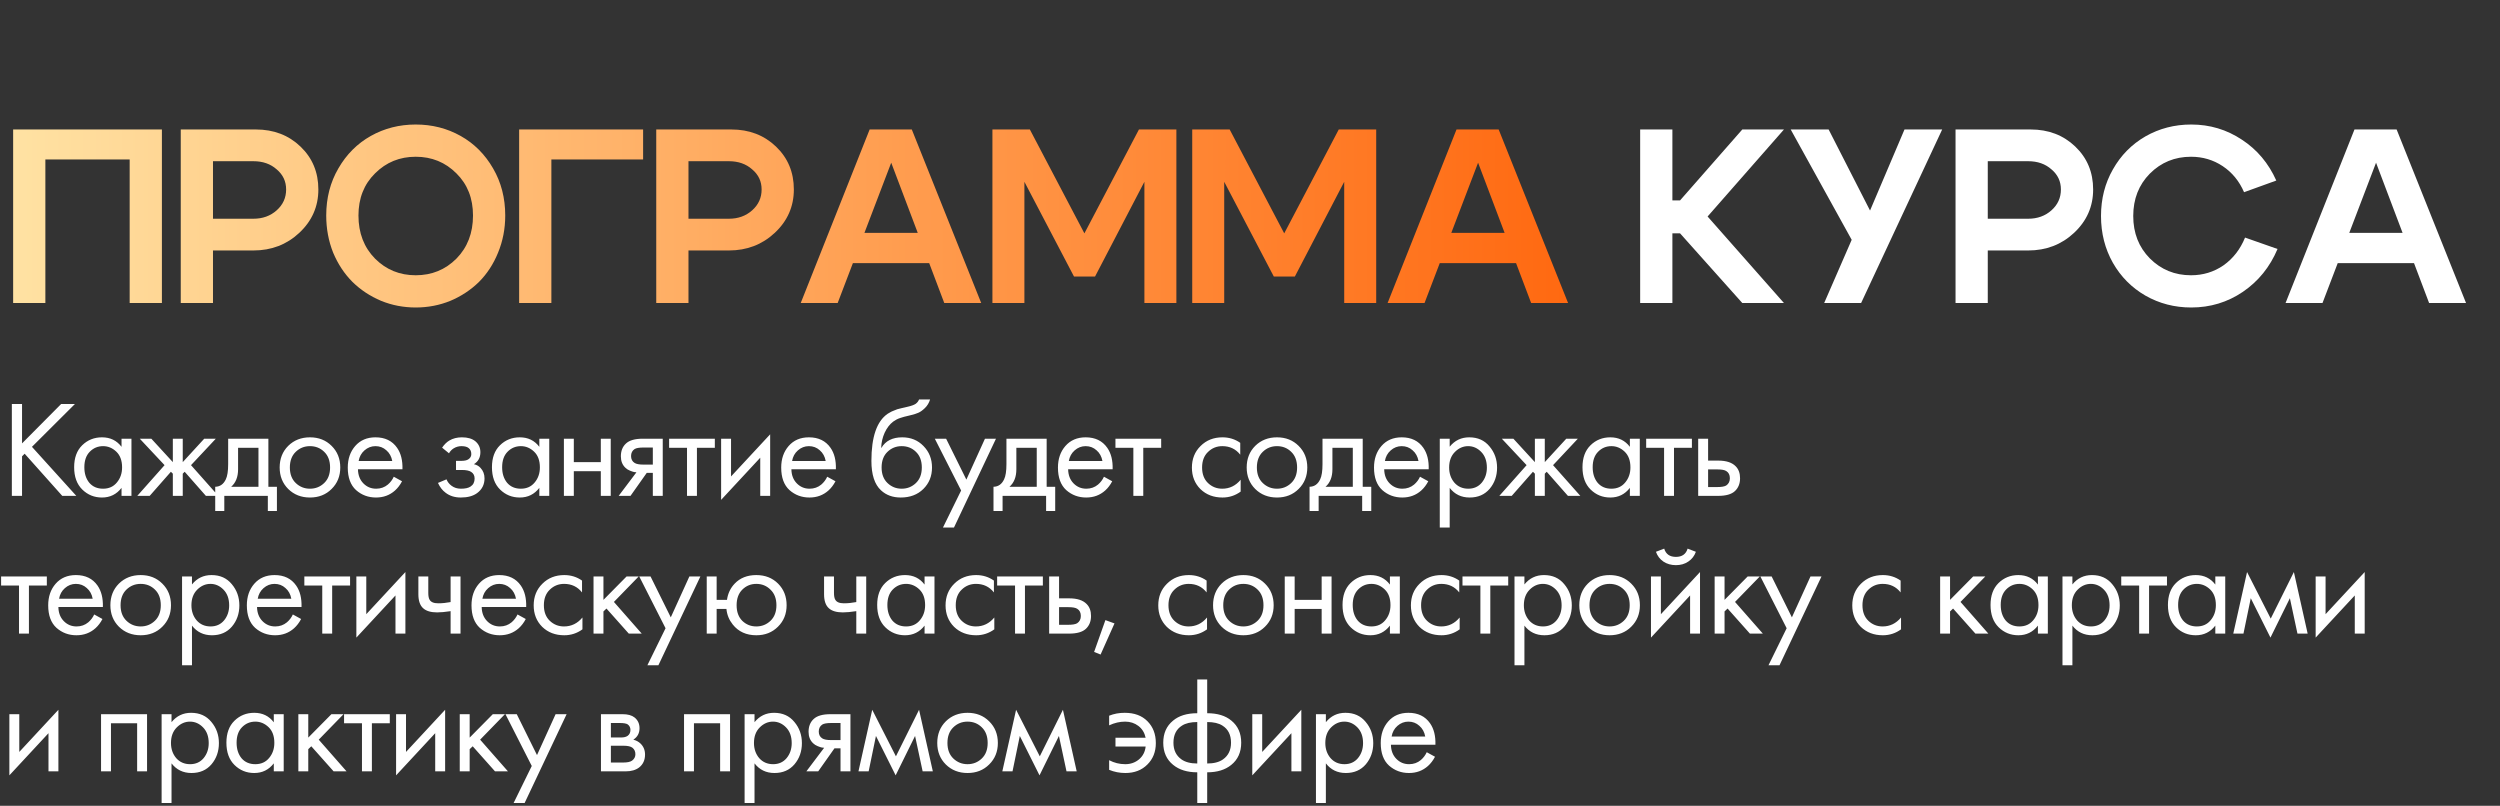
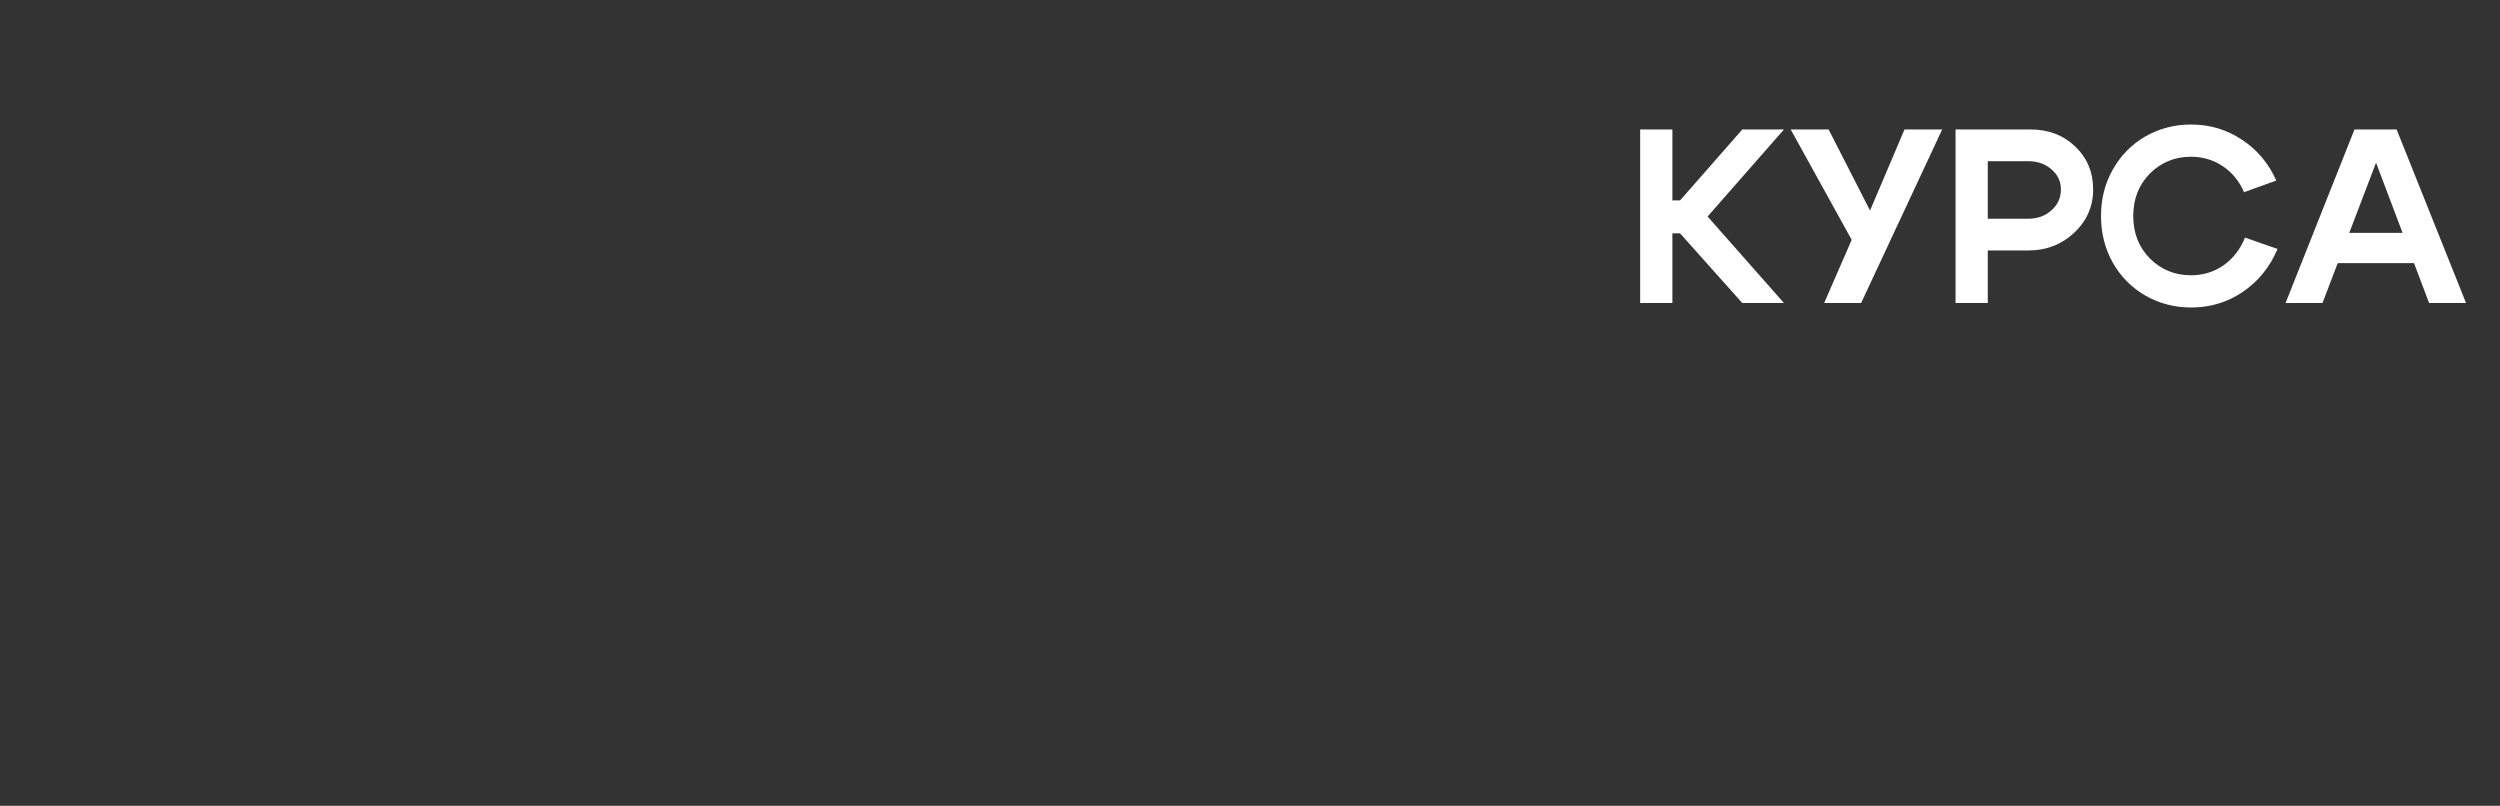
<svg xmlns="http://www.w3.org/2000/svg" width="363" height="117" viewBox="0 0 363 117" fill="none">
  <rect x="0" y="0" width="363" height="117" fill="#333333" stroke="none" />
-   <path d="M1.908 18.8H23.508V44H18.828V23.156H6.588V44H1.908V18.8ZM36.794 23.408H30.926V31.76H36.794C38.138 31.76 39.266 31.352 40.178 30.536C41.09 29.72 41.546 28.712 41.546 27.512C41.546 26.336 41.09 25.364 40.178 24.596C39.29 23.804 38.162 23.408 36.794 23.408ZM36.794 36.368H30.926V44H26.246V18.8H37.154C39.746 18.8 41.906 19.628 43.634 21.284C45.362 22.94 46.226 25.016 46.226 27.512C46.226 29.984 45.302 32.084 43.454 33.812C41.63 35.516 39.41 36.368 36.794 36.368ZM52.048 31.292C52.048 33.836 52.852 35.924 54.46 37.556C56.068 39.164 58.036 39.968 60.364 39.968C62.692 39.968 64.66 39.164 66.268 37.556C67.876 35.924 68.68 33.836 68.68 31.292C68.68 28.796 67.876 26.756 66.268 25.172C64.66 23.564 62.692 22.76 60.364 22.76C58.036 22.76 56.068 23.564 54.46 25.172C52.852 26.756 52.048 28.796 52.048 31.292ZM47.368 31.292C47.368 28.748 47.956 26.468 49.132 24.452C50.308 22.412 51.88 20.84 53.848 19.736C55.816 18.632 57.988 18.08 60.364 18.08C62.74 18.08 64.912 18.632 66.88 19.736C68.848 20.84 70.42 22.412 71.596 24.452C72.772 26.468 73.36 28.748 73.36 31.292C73.36 33.212 73.012 35.012 72.316 36.692C71.644 38.348 70.72 39.764 69.544 40.94C68.368 42.092 66.988 43.004 65.404 43.676C63.82 44.324 62.14 44.648 60.364 44.648C58.588 44.648 56.908 44.324 55.324 43.676C53.74 43.004 52.36 42.092 51.184 40.94C50.008 39.764 49.072 38.348 48.376 36.692C47.704 35.012 47.368 33.212 47.368 31.292ZM75.379 44V18.8H93.379V23.156H80.059V44H75.379ZM105.835 23.408H99.967V31.76H105.835C107.179 31.76 108.307 31.352 109.219 30.536C110.131 29.72 110.587 28.712 110.587 27.512C110.587 26.336 110.131 25.364 109.219 24.596C108.331 23.804 107.203 23.408 105.835 23.408ZM105.835 36.368H99.967V44H95.287V18.8H106.195C108.787 18.8 110.947 19.628 112.675 21.284C114.403 22.94 115.267 25.016 115.267 27.512C115.267 29.984 114.343 32.084 112.495 33.812C110.671 35.516 108.451 36.368 105.835 36.368ZM122.349 33.812H136.461V38.204H122.349V33.812ZM121.629 44H116.265L126.273 18.8H132.393L142.473 44H137.109L129.405 23.624L121.629 44ZM144.099 44V18.8H149.535L157.455 33.884L165.375 18.8H170.811V44H166.167V26.396L159.003 40.148H155.943L148.743 26.396V44H144.099ZM173.112 44V18.8H178.548L186.468 33.884L194.388 18.8H199.824V44H195.18V26.396L188.016 40.148H184.956L177.756 26.396V44H173.112ZM207.562 33.812H221.674V38.204H207.562V33.812ZM206.842 44H201.478L211.486 18.8H217.606L227.686 44H222.322L214.618 23.624L206.842 44Z" fill="url(#paint0_linear_10808_625)" />
  <path d="M238.151 44V18.8H242.831V29.096H243.947L252.983 18.8H259.031L247.943 31.436L259.031 44H252.983L243.947 33.884H242.831V44H238.151ZM264.869 44L268.865 34.82L260.009 18.8H265.517L271.529 30.572L276.533 18.8H282.005L270.233 44H264.869ZM294.492 23.408H288.624V31.76H294.492C295.836 31.76 296.964 31.352 297.876 30.536C298.788 29.72 299.244 28.712 299.244 27.512C299.244 26.336 298.788 25.364 297.876 24.596C296.988 23.804 295.86 23.408 294.492 23.408ZM294.492 36.368H288.624V44H283.944V18.8H294.852C297.444 18.8 299.604 19.628 301.332 21.284C303.06 22.94 303.924 25.016 303.924 27.512C303.924 29.984 303 32.084 301.152 33.812C299.328 35.516 297.108 36.368 294.492 36.368ZM306.794 38.168C305.642 36.128 305.066 33.86 305.066 31.364C305.066 28.868 305.642 26.612 306.794 24.596C307.946 22.556 309.518 20.96 311.51 19.808C313.526 18.656 315.746 18.08 318.17 18.08C320.858 18.08 323.306 18.812 325.514 20.276C327.722 21.716 329.39 23.696 330.518 26.216L325.838 27.908C325.142 26.3 324.11 25.04 322.742 24.128C321.374 23.216 319.838 22.76 318.134 22.76C315.782 22.76 313.79 23.576 312.158 25.208C310.55 26.84 309.746 28.892 309.746 31.364C309.746 33.836 310.55 35.888 312.158 37.52C313.79 39.152 315.782 39.968 318.134 39.968C319.886 39.968 321.458 39.488 322.85 38.528C324.242 37.544 325.286 36.2 325.982 34.496L330.698 36.152C329.594 38.768 327.914 40.844 325.658 42.38C323.426 43.892 320.93 44.648 318.17 44.648C315.746 44.648 313.526 44.072 311.51 42.92C309.518 41.768 307.946 40.184 306.794 38.168ZM337.946 33.812H352.058V38.204H337.946V33.812ZM337.226 44H331.862L341.87 18.8H347.99L358.07 44H352.706L345.002 23.624L337.226 44Z" fill="white" />
-   <path d="M3.2 58.66V64.38L8.88 58.66H10.88L4.64 64.88L11.08 72H9.04L3.58 65.88L3.2 66.26V72H1.72V58.66H3.2ZM17.647 64.88V63.7H19.087V72H17.647V70.84C16.927 71.773 15.981 72.24 14.807 72.24C13.687 72.24 12.734 71.853 11.947 71.08C11.161 70.307 10.767 69.227 10.767 67.84C10.767 66.48 11.154 65.42 11.927 64.66C12.714 63.887 13.674 63.5 14.807 63.5C16.007 63.5 16.954 63.96 17.647 64.88ZM14.967 64.78C14.207 64.78 13.561 65.053 13.027 65.6C12.507 66.133 12.247 66.88 12.247 67.84C12.247 68.76 12.487 69.513 12.967 70.1C13.461 70.673 14.127 70.96 14.967 70.96C15.807 70.96 16.474 70.66 16.967 70.06C17.474 69.46 17.727 68.727 17.727 67.86C17.727 66.873 17.447 66.113 16.887 65.58C16.327 65.047 15.687 64.78 14.967 64.78ZM25.095 63.7H26.535V67.1L29.655 63.7H31.335L27.735 67.54L31.695 72H29.895L26.815 68.5L26.535 68.78V72H25.095V68.78L24.815 68.5L21.735 72H19.935L23.895 67.54L20.295 63.7H21.975L25.095 67.1V63.7ZM33.129 63.7H38.969V70.68H40.209V74.2H38.889V72H32.569V74.2H31.249V70.68C31.942 70.667 32.455 70.307 32.789 69.6C33.015 69.133 33.129 68.4 33.129 67.4V63.7ZM37.529 70.68V65.02H34.569V68.14C34.569 69.247 34.235 70.093 33.569 70.68H37.529ZM48.148 71C47.321 71.827 46.275 72.24 45.008 72.24C43.741 72.24 42.688 71.827 41.848 71C41.021 70.173 40.608 69.133 40.608 67.88C40.608 66.613 41.021 65.567 41.848 64.74C42.688 63.913 43.741 63.5 45.008 63.5C46.275 63.5 47.321 63.913 48.148 64.74C48.988 65.567 49.408 66.613 49.408 67.88C49.408 69.133 48.988 70.173 48.148 71ZM47.068 65.6C46.508 65.053 45.821 64.78 45.008 64.78C44.195 64.78 43.501 65.06 42.928 65.62C42.368 66.167 42.088 66.92 42.088 67.88C42.088 68.84 42.375 69.593 42.948 70.14C43.521 70.687 44.208 70.96 45.008 70.96C45.808 70.96 46.495 70.687 47.068 70.14C47.641 69.593 47.928 68.84 47.928 67.88C47.928 66.907 47.641 66.147 47.068 65.6ZM57.176 69.22L58.376 69.88C58.096 70.413 57.756 70.86 57.356 71.22C56.596 71.9 55.676 72.24 54.596 72.24C53.476 72.24 52.51 71.88 51.696 71.16C50.896 70.427 50.496 69.34 50.496 67.9C50.496 66.633 50.856 65.587 51.576 64.76C52.31 63.92 53.29 63.5 54.516 63.5C55.903 63.5 56.95 64.007 57.656 65.02C58.216 65.82 58.476 66.86 58.436 68.14H51.976C51.99 68.98 52.25 69.66 52.756 70.18C53.263 70.7 53.883 70.96 54.616 70.96C55.27 70.96 55.836 70.76 56.316 70.36C56.69 70.04 56.976 69.66 57.176 69.22ZM52.076 66.94H56.956C56.836 66.287 56.55 65.767 56.096 65.38C55.656 64.98 55.13 64.78 54.516 64.78C53.916 64.78 53.383 64.987 52.916 65.4C52.463 65.8 52.183 66.313 52.076 66.94ZM65.193 65.82L64.193 65C64.513 64.533 64.867 64.187 65.253 63.96C65.773 63.653 66.38 63.5 67.073 63.5C67.913 63.5 68.567 63.693 69.033 64.08C69.513 64.493 69.753 65.02 69.753 65.66C69.753 66.433 69.44 67.013 68.813 67.4C69.213 67.493 69.533 67.673 69.773 67.94C70.16 68.353 70.353 68.86 70.353 69.46C70.353 70.353 69.993 71.067 69.273 71.6C68.686 72.027 67.9 72.24 66.913 72.24C66.033 72.24 65.293 72.007 64.693 71.54C64.24 71.207 63.873 70.733 63.593 70.12L64.833 69.6C64.98 69.973 65.227 70.287 65.573 70.54C65.947 70.82 66.4 70.96 66.933 70.96C67.56 70.96 68.026 70.853 68.333 70.64C68.72 70.387 68.913 70 68.913 69.48C68.913 69.053 68.746 68.733 68.413 68.52C68.133 68.333 67.68 68.24 67.053 68.24H66.213V66.92H66.913C67.42 66.92 67.78 66.847 67.993 66.7C68.287 66.513 68.433 66.26 68.433 65.94C68.433 65.567 68.313 65.28 68.073 65.08C67.847 64.88 67.493 64.78 67.013 64.78C66.6 64.78 66.22 64.887 65.873 65.1C65.58 65.287 65.353 65.527 65.193 65.82ZM78.311 64.88V63.7H79.751V72H78.311V70.84C77.591 71.773 76.644 72.24 75.471 72.24C74.351 72.24 73.397 71.853 72.611 71.08C71.824 70.307 71.431 69.227 71.431 67.84C71.431 66.48 71.817 65.42 72.591 64.66C73.377 63.887 74.337 63.5 75.471 63.5C76.671 63.5 77.617 63.96 78.311 64.88ZM75.631 64.78C74.871 64.78 74.224 65.053 73.691 65.6C73.171 66.133 72.911 66.88 72.911 67.84C72.911 68.76 73.151 69.513 73.631 70.1C74.124 70.673 74.791 70.96 75.631 70.96C76.471 70.96 77.137 70.66 77.631 70.06C78.137 69.46 78.391 68.727 78.391 67.86C78.391 66.873 78.111 66.113 77.551 65.58C76.991 65.047 76.351 64.78 75.631 64.78ZM81.878 72V63.7H83.318V67.1H87.238V63.7H88.678V72H87.238V68.42H83.318V72H81.878ZM89.83 72L92.41 68.58C92.33 68.58 92.216 68.567 92.07 68.54C91.936 68.513 91.736 68.447 91.47 68.34C91.203 68.233 90.983 68.093 90.81 67.92C90.37 67.507 90.15 66.953 90.15 66.26C90.15 65.473 90.396 64.853 90.89 64.4C91.383 63.933 92.196 63.7 93.33 63.7H96.23V72H94.79V68.66H93.91L91.55 72H89.83ZM94.79 67.46V64.98H93.45C92.823 64.98 92.39 65.053 92.15 65.2C91.803 65.427 91.63 65.767 91.63 66.22C91.63 66.673 91.803 67.007 92.15 67.22C92.403 67.38 92.83 67.46 93.43 67.46H94.79ZM103.794 65.02H101.194V72H99.754V65.02H97.154V63.7H103.794V65.02ZM104.707 63.7H106.147V69.18L111.827 63.06V72H110.387V66.46L104.707 72.58V63.7ZM120.111 69.22L121.311 69.88C121.031 70.413 120.691 70.86 120.291 71.22C119.531 71.9 118.611 72.24 117.531 72.24C116.411 72.24 115.444 71.88 114.631 71.16C113.831 70.427 113.431 69.34 113.431 67.9C113.431 66.633 113.791 65.587 114.511 64.76C115.244 63.92 116.224 63.5 117.451 63.5C118.837 63.5 119.884 64.007 120.591 65.02C121.151 65.82 121.411 66.86 121.371 68.14H114.911C114.924 68.98 115.184 69.66 115.691 70.18C116.197 70.7 116.817 70.96 117.551 70.96C118.204 70.96 118.771 70.76 119.251 70.36C119.624 70.04 119.911 69.66 120.111 69.22ZM115.011 66.94H119.891C119.771 66.287 119.484 65.767 119.031 65.38C118.591 64.98 118.064 64.78 117.451 64.78C116.851 64.78 116.317 64.987 115.851 65.4C115.397 65.8 115.117 66.313 115.011 66.94ZM133.448 58H135.048C134.901 58.493 134.648 58.913 134.288 59.26C133.941 59.593 133.621 59.82 133.328 59.94C133.048 60.06 132.714 60.167 132.328 60.26C132.261 60.273 132.101 60.313 131.848 60.38C131.594 60.433 131.401 60.48 131.268 60.52C131.134 60.56 130.961 60.613 130.748 60.68C130.534 60.747 130.341 60.827 130.168 60.92C129.994 61.013 129.834 61.113 129.688 61.22C129.181 61.607 128.768 62.147 128.448 62.84C128.141 63.52 127.974 64.247 127.948 65.02H127.988C128.588 64.007 129.594 63.5 131.008 63.5C132.248 63.5 133.274 63.92 134.088 64.76C134.914 65.6 135.328 66.64 135.328 67.88C135.328 69.133 134.908 70.173 134.068 71C133.228 71.827 132.134 72.24 130.788 72.24C129.628 72.24 128.674 71.893 127.928 71.2C126.994 70.347 126.528 68.92 126.528 66.92C126.528 63.44 127.314 61.16 128.888 60.08C129.008 60 129.134 59.927 129.268 59.86C129.401 59.78 129.541 59.713 129.688 59.66C129.848 59.593 129.981 59.54 130.088 59.5C130.194 59.447 130.341 59.4 130.528 59.36C130.728 59.307 130.861 59.273 130.928 59.26C131.008 59.233 131.154 59.2 131.368 59.16C131.594 59.107 131.734 59.073 131.788 59.06C132.321 58.94 132.708 58.8 132.948 58.64C133.188 58.467 133.354 58.253 133.448 58ZM132.988 65.6C132.428 65.053 131.741 64.78 130.928 64.78C130.114 64.78 129.421 65.06 128.848 65.62C128.288 66.167 128.008 66.92 128.008 67.88C128.008 68.84 128.294 69.593 128.868 70.14C129.441 70.687 130.128 70.96 130.928 70.96C131.728 70.96 132.414 70.687 132.988 70.14C133.561 69.593 133.848 68.84 133.848 67.88C133.848 66.907 133.561 66.147 132.988 65.6ZM136.916 76.6L139.556 71.22L135.736 63.7H137.376L140.316 69.64L143.016 63.7H144.616L138.516 76.6H136.916ZM146.135 63.7H151.975V70.68H153.215V74.2H151.895V72H145.575V74.2H144.255V70.68C144.948 70.667 145.462 70.307 145.795 69.6C146.022 69.133 146.135 68.4 146.135 67.4V63.7ZM150.535 70.68V65.02H147.575V68.14C147.575 69.247 147.242 70.093 146.575 70.68H150.535ZM160.294 69.22L161.494 69.88C161.214 70.413 160.874 70.86 160.474 71.22C159.714 71.9 158.794 72.24 157.714 72.24C156.594 72.24 155.628 71.88 154.814 71.16C154.014 70.427 153.614 69.34 153.614 67.9C153.614 66.633 153.974 65.587 154.694 64.76C155.428 63.92 156.408 63.5 157.634 63.5C159.021 63.5 160.068 64.007 160.774 65.02C161.334 65.82 161.594 66.86 161.554 68.14H155.094C155.108 68.98 155.368 69.66 155.874 70.18C156.381 70.7 157.001 70.96 157.734 70.96C158.388 70.96 158.954 70.76 159.434 70.36C159.808 70.04 160.094 69.66 160.294 69.22ZM155.194 66.94H160.074C159.954 66.287 159.668 65.767 159.214 65.38C158.774 64.98 158.248 64.78 157.634 64.78C157.034 64.78 156.501 64.987 156.034 65.4C155.581 65.8 155.301 66.313 155.194 66.94ZM168.603 65.02H166.003V72H164.563V65.02H161.963V63.7H168.603V65.02ZM180.084 64.3V66.02C179.431 65.193 178.564 64.78 177.484 64.78C176.671 64.78 175.978 65.06 175.404 65.62C174.831 66.167 174.544 66.92 174.544 67.88C174.544 68.84 174.831 69.593 175.404 70.14C175.978 70.687 176.664 70.96 177.464 70.96C178.531 70.96 179.424 70.527 180.144 69.66V71.38C179.358 71.953 178.478 72.24 177.504 72.24C176.211 72.24 175.144 71.833 174.304 71.02C173.478 70.193 173.064 69.153 173.064 67.9C173.064 66.633 173.484 65.587 174.324 64.76C175.164 63.92 176.224 63.5 177.504 63.5C178.464 63.5 179.324 63.767 180.084 64.3ZM188.559 71C187.732 71.827 186.686 72.24 185.419 72.24C184.152 72.24 183.099 71.827 182.259 71C181.432 70.173 181.019 69.133 181.019 67.88C181.019 66.613 181.432 65.567 182.259 64.74C183.099 63.913 184.152 63.5 185.419 63.5C186.686 63.5 187.732 63.913 188.559 64.74C189.399 65.567 189.819 66.613 189.819 67.88C189.819 69.133 189.399 70.173 188.559 71ZM187.479 65.6C186.919 65.053 186.232 64.78 185.419 64.78C184.606 64.78 183.912 65.06 183.339 65.62C182.779 66.167 182.499 66.92 182.499 67.88C182.499 68.84 182.786 69.593 183.359 70.14C183.932 70.687 184.619 70.96 185.419 70.96C186.219 70.96 186.906 70.687 187.479 70.14C188.052 69.593 188.339 68.84 188.339 67.88C188.339 66.907 188.052 66.147 187.479 65.6ZM192.027 63.7H197.867V70.68H199.107V74.2H197.787V72H191.467V74.2H190.147V70.68C190.841 70.667 191.354 70.307 191.687 69.6C191.914 69.133 192.027 68.4 192.027 67.4V63.7ZM196.427 70.68V65.02H193.467V68.14C193.467 69.247 193.134 70.093 192.467 70.68H196.427ZM206.186 69.22L207.386 69.88C207.106 70.413 206.766 70.86 206.366 71.22C205.606 71.9 204.686 72.24 203.606 72.24C202.486 72.24 201.52 71.88 200.706 71.16C199.906 70.427 199.506 69.34 199.506 67.9C199.506 66.633 199.866 65.587 200.586 64.76C201.32 63.92 202.3 63.5 203.526 63.5C204.913 63.5 205.96 64.007 206.666 65.02C207.226 65.82 207.486 66.86 207.446 68.14H200.986C201 68.98 201.26 69.66 201.766 70.18C202.273 70.7 202.893 70.96 203.626 70.96C204.28 70.96 204.846 70.76 205.326 70.36C205.7 70.04 205.986 69.66 206.186 69.22ZM201.086 66.94H205.966C205.846 66.287 205.56 65.767 205.106 65.38C204.666 64.98 204.14 64.78 203.526 64.78C202.926 64.78 202.393 64.987 201.926 65.4C201.473 65.8 201.193 66.313 201.086 66.94ZM210.495 70.84V76.6H209.055V63.7H210.495V64.86C211.229 63.953 212.175 63.5 213.335 63.5C214.575 63.5 215.555 63.94 216.275 64.82C217.009 65.687 217.375 66.713 217.375 67.9C217.375 69.1 217.015 70.127 216.295 70.98C215.575 71.82 214.609 72.24 213.395 72.24C212.182 72.24 211.215 71.773 210.495 70.84ZM213.195 70.96C214.009 70.96 214.662 70.667 215.155 70.08C215.649 69.48 215.895 68.753 215.895 67.9C215.895 66.94 215.622 66.18 215.075 65.62C214.529 65.06 213.895 64.78 213.175 64.78C212.455 64.78 211.815 65.06 211.255 65.62C210.695 66.18 210.415 66.933 210.415 67.88C210.415 68.747 210.669 69.48 211.175 70.08C211.695 70.667 212.369 70.96 213.195 70.96ZM222.863 63.7H224.303V67.1L227.423 63.7H229.103L225.503 67.54L229.463 72H227.663L224.583 68.5L224.303 68.78V72H222.863V68.78L222.583 68.5L219.503 72H217.703L221.663 67.54L218.063 63.7H219.743L222.863 67.1V63.7ZM236.657 64.88V63.7H238.097V72H236.657V70.84C235.937 71.773 234.99 72.24 233.817 72.24C232.697 72.24 231.743 71.853 230.957 71.08C230.17 70.307 229.777 69.227 229.777 67.84C229.777 66.48 230.163 65.42 230.937 64.66C231.723 63.887 232.683 63.5 233.817 63.5C235.017 63.5 235.963 63.96 236.657 64.88ZM233.977 64.78C233.217 64.78 232.57 65.053 232.037 65.6C231.517 66.133 231.257 66.88 231.257 67.84C231.257 68.76 231.497 69.513 231.977 70.1C232.47 70.673 233.137 70.96 233.977 70.96C234.817 70.96 235.483 70.66 235.977 70.06C236.483 69.46 236.737 68.727 236.737 67.86C236.737 66.873 236.457 66.113 235.897 65.58C235.337 65.047 234.697 64.78 233.977 64.78ZM245.664 65.02H243.064V72H241.624V65.02H239.024V63.7H245.664V65.02ZM246.577 72V63.7H248.017V66.88H249.497C250.644 66.88 251.484 67.153 252.017 67.7C252.444 68.127 252.657 68.707 252.657 69.44C252.657 70.213 252.411 70.833 251.917 71.3C251.424 71.767 250.611 72 249.477 72H246.577ZM248.017 70.72H249.357C249.957 70.72 250.384 70.647 250.637 70.5C250.997 70.26 251.177 69.907 251.177 69.44C251.177 68.96 251.004 68.613 250.657 68.4C250.417 68.24 249.991 68.16 249.377 68.16H248.017V70.72ZM6.8 85.02H4.2V92H2.76V85.02H0.16V83.7H6.8V85.02ZM13.678 89.22L14.878 89.88C14.598 90.413 14.258 90.86 13.858 91.22C13.098 91.9 12.178 92.24 11.098 92.24C9.978 92.24 9.011 91.88 8.198 91.16C7.398 90.427 6.998 89.34 6.998 87.9C6.998 86.633 7.358 85.587 8.078 84.76C8.811 83.92 9.791 83.5 11.018 83.5C12.405 83.5 13.451 84.007 14.158 85.02C14.718 85.82 14.978 86.86 14.938 88.14H8.478C8.491 88.98 8.751 89.66 9.258 90.18C9.764 90.7 10.384 90.96 11.118 90.96C11.771 90.96 12.338 90.76 12.818 90.36C13.191 90.04 13.478 89.66 13.678 89.22ZM8.578 86.94H13.458C13.338 86.287 13.051 85.767 12.598 85.38C12.158 84.98 11.631 84.78 11.018 84.78C10.418 84.78 9.884 84.987 9.418 85.4C8.964 85.8 8.684 86.313 8.578 86.94ZM23.567 91C22.74 91.827 21.693 92.24 20.427 92.24C19.16 92.24 18.107 91.827 17.267 91C16.44 90.173 16.027 89.133 16.027 87.88C16.027 86.613 16.44 85.567 17.267 84.74C18.107 83.913 19.16 83.5 20.427 83.5C21.693 83.5 22.74 83.913 23.567 84.74C24.407 85.567 24.827 86.613 24.827 87.88C24.827 89.133 24.407 90.173 23.567 91ZM22.487 85.6C21.927 85.053 21.24 84.78 20.427 84.78C19.613 84.78 18.92 85.06 18.347 85.62C17.787 86.167 17.507 86.92 17.507 87.88C17.507 88.84 17.793 89.593 18.367 90.14C18.94 90.687 19.627 90.96 20.427 90.96C21.227 90.96 21.913 90.687 22.487 90.14C23.06 89.593 23.347 88.84 23.347 87.88C23.347 86.907 23.06 86.147 22.487 85.6ZM27.875 90.84V96.6H26.435V83.7H27.875V84.86C28.608 83.953 29.555 83.5 30.715 83.5C31.955 83.5 32.935 83.94 33.655 84.82C34.388 85.687 34.755 86.713 34.755 87.9C34.755 89.1 34.395 90.127 33.675 90.98C32.955 91.82 31.988 92.24 30.775 92.24C29.562 92.24 28.595 91.773 27.875 90.84ZM30.575 90.96C31.388 90.96 32.042 90.667 32.535 90.08C33.028 89.48 33.275 88.753 33.275 87.9C33.275 86.94 33.002 86.18 32.455 85.62C31.908 85.06 31.275 84.78 30.555 84.78C29.835 84.78 29.195 85.06 28.635 85.62C28.075 86.18 27.795 86.933 27.795 87.88C27.795 88.747 28.048 89.48 28.555 90.08C29.075 90.667 29.748 90.96 30.575 90.96ZM42.522 89.22L43.722 89.88C43.442 90.413 43.102 90.86 42.702 91.22C41.942 91.9 41.022 92.24 39.942 92.24C38.822 92.24 37.856 91.88 37.042 91.16C36.242 90.427 35.842 89.34 35.842 87.9C35.842 86.633 36.202 85.587 36.922 84.76C37.656 83.92 38.636 83.5 39.862 83.5C41.249 83.5 42.296 84.007 43.002 85.02C43.562 85.82 43.822 86.86 43.782 88.14H37.322C37.336 88.98 37.596 89.66 38.102 90.18C38.609 90.7 39.229 90.96 39.962 90.96C40.616 90.96 41.182 90.76 41.662 90.36C42.036 90.04 42.322 89.66 42.522 89.22ZM37.422 86.94H42.302C42.182 86.287 41.896 85.767 41.442 85.38C41.002 84.98 40.476 84.78 39.862 84.78C39.262 84.78 38.729 84.987 38.262 85.4C37.809 85.8 37.529 86.313 37.422 86.94ZM50.831 85.02H48.231V92H46.791V85.02H44.191V83.7H50.831V85.02ZM51.744 83.7H53.184V89.18L58.864 83.06V92H57.424V86.46L51.744 92.58V83.7ZM65.428 92V88.74C64.641 88.86 63.988 88.92 63.468 88.92C62.562 88.92 61.888 88.72 61.448 88.32C60.981 87.907 60.748 87.227 60.748 86.28V83.7H62.188V86.08C62.188 86.533 62.248 86.86 62.368 87.06C62.555 87.42 62.975 87.6 63.628 87.6C64.215 87.6 64.815 87.54 65.428 87.42V83.7H66.868V92H65.428ZM75.142 89.22L76.342 89.88C76.062 90.413 75.722 90.86 75.322 91.22C74.562 91.9 73.642 92.24 72.562 92.24C71.442 92.24 70.475 91.88 69.662 91.16C68.862 90.427 68.462 89.34 68.462 87.9C68.462 86.633 68.822 85.587 69.542 84.76C70.275 83.92 71.255 83.5 72.482 83.5C73.868 83.5 74.915 84.007 75.622 85.02C76.182 85.82 76.442 86.86 76.402 88.14H69.942C69.955 88.98 70.215 89.66 70.722 90.18C71.228 90.7 71.849 90.96 72.582 90.96C73.235 90.96 73.802 90.76 74.282 90.36C74.655 90.04 74.942 89.66 75.142 89.22ZM70.042 86.94H74.922C74.802 86.287 74.515 85.767 74.062 85.38C73.622 84.98 73.095 84.78 72.482 84.78C71.882 84.78 71.349 84.987 70.882 85.4C70.428 85.8 70.148 86.313 70.042 86.94ZM84.511 84.3V86.02C83.857 85.193 82.991 84.78 81.911 84.78C81.097 84.78 80.404 85.06 79.831 85.62C79.257 86.167 78.971 86.92 78.971 87.88C78.971 88.84 79.257 89.593 79.831 90.14C80.404 90.687 81.091 90.96 81.891 90.96C82.957 90.96 83.851 90.527 84.571 89.66V91.38C83.784 91.953 82.904 92.24 81.931 92.24C80.637 92.24 79.571 91.833 78.731 91.02C77.904 90.193 77.491 89.153 77.491 87.9C77.491 86.633 77.911 85.587 78.751 84.76C79.591 83.92 80.651 83.5 81.931 83.5C82.891 83.5 83.751 83.767 84.511 84.3ZM86.18 83.7H87.62V87.1L90.98 83.7H92.74L89.14 87.4L93.18 92H91.3L88.06 88.36L87.62 88.78V92H86.18V83.7ZM93.998 96.6L96.638 91.22L92.818 83.7H94.458L97.398 89.64L100.098 83.7H101.698L95.598 96.6H93.998ZM104.057 87.1H105.557C105.69 86.167 106.064 85.38 106.677 84.74C107.464 83.913 108.51 83.5 109.817 83.5C111.097 83.5 112.15 83.913 112.977 84.74C113.804 85.567 114.217 86.613 114.217 87.88C114.217 89.133 113.797 90.173 112.957 91C112.13 91.827 111.084 92.24 109.817 92.24C108.364 92.24 107.224 91.72 106.397 90.68C105.864 90.013 105.557 89.26 105.477 88.42H104.057V92H102.617V83.7H104.057V87.1ZM109.817 84.78C109.017 84.78 108.337 85.06 107.777 85.62C107.23 86.167 106.957 86.92 106.957 87.88C106.957 88.853 107.237 89.613 107.797 90.16C108.357 90.693 109.03 90.96 109.817 90.96C110.617 90.96 111.304 90.687 111.877 90.14C112.45 89.593 112.737 88.84 112.737 87.88C112.737 86.92 112.45 86.167 111.877 85.62C111.317 85.06 110.63 84.78 109.817 84.78ZM124.334 92V88.74C123.547 88.86 122.894 88.92 122.374 88.92C121.467 88.92 120.794 88.72 120.354 88.32C119.887 87.907 119.654 87.227 119.654 86.28V83.7H121.094V86.08C121.094 86.533 121.154 86.86 121.274 87.06C121.46 87.42 121.88 87.6 122.534 87.6C123.12 87.6 123.72 87.54 124.334 87.42V83.7H125.774V92H124.334ZM134.247 84.88V83.7H135.687V92H134.247V90.84C133.527 91.773 132.581 92.24 131.407 92.24C130.287 92.24 129.334 91.853 128.547 91.08C127.761 90.307 127.367 89.227 127.367 87.84C127.367 86.48 127.754 85.42 128.527 84.66C129.314 83.887 130.274 83.5 131.407 83.5C132.607 83.5 133.554 83.96 134.247 84.88ZM131.567 84.78C130.807 84.78 130.161 85.053 129.627 85.6C129.107 86.133 128.847 86.88 128.847 87.84C128.847 88.76 129.087 89.513 129.567 90.1C130.061 90.673 130.727 90.96 131.567 90.96C132.407 90.96 133.074 90.66 133.567 90.06C134.074 89.46 134.327 88.727 134.327 87.86C134.327 86.873 134.047 86.113 133.487 85.58C132.927 85.047 132.287 84.78 131.567 84.78ZM144.315 84.3V86.02C143.661 85.193 142.795 84.78 141.715 84.78C140.901 84.78 140.208 85.06 139.635 85.62C139.061 86.167 138.775 86.92 138.775 87.88C138.775 88.84 139.061 89.593 139.635 90.14C140.208 90.687 140.895 90.96 141.695 90.96C142.761 90.96 143.655 90.527 144.375 89.66V91.38C143.588 91.953 142.708 92.24 141.735 92.24C140.441 92.24 139.375 91.833 138.535 91.02C137.708 90.193 137.295 89.153 137.295 87.9C137.295 86.633 137.715 85.587 138.555 84.76C139.395 83.92 140.455 83.5 141.735 83.5C142.695 83.5 143.555 83.767 144.315 84.3ZM151.424 85.02H148.824V92H147.384V85.02H144.784V83.7H151.424V85.02ZM152.337 92V83.7H153.777V86.88H155.257C156.404 86.88 157.244 87.153 157.777 87.7C158.204 88.127 158.417 88.707 158.417 89.44C158.417 90.213 158.171 90.833 157.677 91.3C157.184 91.767 156.371 92 155.237 92H152.337ZM153.777 90.72H155.117C155.717 90.72 156.144 90.647 156.397 90.5C156.757 90.26 156.937 89.907 156.937 89.44C156.937 88.96 156.764 88.613 156.417 88.4C156.177 88.24 155.751 88.16 155.137 88.16H153.777V90.72ZM158.865 94.66L160.505 90.04L161.825 90.52L159.805 95.04L158.865 94.66ZM175.201 84.3V86.02C174.548 85.193 173.681 84.78 172.601 84.78C171.788 84.78 171.095 85.06 170.521 85.62C169.948 86.167 169.661 86.92 169.661 87.88C169.661 88.84 169.948 89.593 170.521 90.14C171.095 90.687 171.781 90.96 172.581 90.96C173.648 90.96 174.541 90.527 175.261 89.66V91.38C174.475 91.953 173.595 92.24 172.621 92.24C171.328 92.24 170.261 91.833 169.421 91.02C168.595 90.193 168.181 89.153 168.181 87.9C168.181 86.633 168.601 85.587 169.441 84.76C170.281 83.92 171.341 83.5 172.621 83.5C173.581 83.5 174.441 83.767 175.201 84.3ZM183.676 91C182.849 91.827 181.803 92.24 180.536 92.24C179.269 92.24 178.216 91.827 177.376 91C176.549 90.173 176.136 89.133 176.136 87.88C176.136 86.613 176.549 85.567 177.376 84.74C178.216 83.913 179.269 83.5 180.536 83.5C181.803 83.5 182.849 83.913 183.676 84.74C184.516 85.567 184.936 86.613 184.936 87.88C184.936 89.133 184.516 90.173 183.676 91ZM182.596 85.6C182.036 85.053 181.349 84.78 180.536 84.78C179.723 84.78 179.029 85.06 178.456 85.62C177.896 86.167 177.616 86.92 177.616 87.88C177.616 88.84 177.903 89.593 178.476 90.14C179.049 90.687 179.736 90.96 180.536 90.96C181.336 90.96 182.023 90.687 182.596 90.14C183.169 89.593 183.456 88.84 183.456 87.88C183.456 86.907 183.169 86.147 182.596 85.6ZM186.544 92V83.7H187.984V87.1H191.904V83.7H193.344V92H191.904V88.42H187.984V92H186.544ZM201.816 84.88V83.7H203.256V92H201.816V90.84C201.096 91.773 200.149 92.24 198.976 92.24C197.856 92.24 196.903 91.853 196.116 91.08C195.329 90.307 194.936 89.227 194.936 87.84C194.936 86.48 195.323 85.42 196.096 84.66C196.883 83.887 197.843 83.5 198.976 83.5C200.176 83.5 201.123 83.96 201.816 84.88ZM199.136 84.78C198.376 84.78 197.729 85.053 197.196 85.6C196.676 86.133 196.416 86.88 196.416 87.84C196.416 88.76 196.656 89.513 197.136 90.1C197.629 90.673 198.296 90.96 199.136 90.96C199.976 90.96 200.643 90.66 201.136 90.06C201.643 89.46 201.896 88.727 201.896 87.86C201.896 86.873 201.616 86.113 201.056 85.58C200.496 85.047 199.856 84.78 199.136 84.78ZM211.883 84.3V86.02C211.23 85.193 210.363 84.78 209.283 84.78C208.47 84.78 207.777 85.06 207.203 85.62C206.63 86.167 206.343 86.92 206.343 87.88C206.343 88.84 206.63 89.593 207.203 90.14C207.777 90.687 208.463 90.96 209.263 90.96C210.33 90.96 211.223 90.527 211.943 89.66V91.38C211.157 91.953 210.277 92.24 209.303 92.24C208.01 92.24 206.943 91.833 206.103 91.02C205.277 90.193 204.863 89.153 204.863 87.9C204.863 86.633 205.283 85.587 206.123 84.76C206.963 83.92 208.023 83.5 209.303 83.5C210.263 83.5 211.123 83.767 211.883 84.3ZM218.993 85.02H216.393V92H214.953V85.02H212.353V83.7H218.993V85.02ZM221.346 90.84V96.6H219.906V83.7H221.346V84.86C222.079 83.953 223.026 83.5 224.186 83.5C225.426 83.5 226.406 83.94 227.126 84.82C227.859 85.687 228.226 86.713 228.226 87.9C228.226 89.1 227.866 90.127 227.146 90.98C226.426 91.82 225.459 92.24 224.246 92.24C223.033 92.24 222.066 91.773 221.346 90.84ZM224.046 90.96C224.859 90.96 225.513 90.667 226.006 90.08C226.499 89.48 226.746 88.753 226.746 87.9C226.746 86.94 226.473 86.18 225.926 85.62C225.379 85.06 224.746 84.78 224.026 84.78C223.306 84.78 222.666 85.06 222.106 85.62C221.546 86.18 221.266 86.933 221.266 87.88C221.266 88.747 221.519 89.48 222.026 90.08C222.546 90.667 223.219 90.96 224.046 90.96ZM236.853 91C236.027 91.827 234.98 92.24 233.713 92.24C232.447 92.24 231.393 91.827 230.553 91C229.727 90.173 229.313 89.133 229.313 87.88C229.313 86.613 229.727 85.567 230.553 84.74C231.393 83.913 232.447 83.5 233.713 83.5C234.98 83.5 236.027 83.913 236.853 84.74C237.693 85.567 238.113 86.613 238.113 87.88C238.113 89.133 237.693 90.173 236.853 91ZM235.773 85.6C235.213 85.053 234.527 84.78 233.713 84.78C232.9 84.78 232.207 85.06 231.633 85.62C231.073 86.167 230.793 86.92 230.793 87.88C230.793 88.84 231.08 89.593 231.653 90.14C232.227 90.687 232.913 90.96 233.713 90.96C234.513 90.96 235.2 90.687 235.773 90.14C236.347 89.593 236.633 88.84 236.633 87.88C236.633 86.907 236.347 86.147 235.773 85.6ZM239.722 83.7H241.162V89.18L246.842 83.06V92H245.402V86.46L239.722 92.58V83.7ZM240.442 80.12L241.642 79.66C241.882 80.46 242.448 80.86 243.342 80.86C244.235 80.86 244.802 80.46 245.042 79.66L246.242 80.12C246.028 80.72 245.662 81.193 245.142 81.54C244.635 81.887 244.035 82.06 243.342 82.06C242.648 82.06 242.042 81.887 241.522 81.54C241.015 81.193 240.655 80.72 240.442 80.12ZM248.965 83.7H250.405V87.1L253.765 83.7H255.525L251.925 87.4L255.965 92H254.085L250.845 88.36L250.405 88.78V92H248.965V83.7ZM256.783 96.6L259.423 91.22L255.603 83.7H257.243L260.183 89.64L262.883 83.7H264.483L258.383 96.6H256.783ZM275.97 84.3V86.02C275.317 85.193 274.45 84.78 273.37 84.78C272.557 84.78 271.864 85.06 271.29 85.62C270.717 86.167 270.43 86.92 270.43 87.88C270.43 88.84 270.717 89.593 271.29 90.14C271.864 90.687 272.55 90.96 273.35 90.96C274.417 90.96 275.31 90.527 276.03 89.66V91.38C275.244 91.953 274.364 92.24 273.39 92.24C272.097 92.24 271.03 91.833 270.19 91.02C269.364 90.193 268.95 89.153 268.95 87.9C268.95 86.633 269.37 85.587 270.21 84.76C271.05 83.92 272.11 83.5 273.39 83.5C274.35 83.5 275.21 83.767 275.97 84.3ZM281.708 83.7H283.148V87.1L286.508 83.7H288.268L284.668 87.4L288.708 92H286.828L283.588 88.36L283.148 88.78V92H281.708V83.7ZM295.905 84.88V83.7H297.345V92H295.905V90.84C295.185 91.773 294.238 92.24 293.065 92.24C291.945 92.24 290.992 91.853 290.205 91.08C289.418 90.307 289.025 89.227 289.025 87.84C289.025 86.48 289.412 85.42 290.185 84.66C290.972 83.887 291.932 83.5 293.065 83.5C294.265 83.5 295.212 83.96 295.905 84.88ZM293.225 84.78C292.465 84.78 291.818 85.053 291.285 85.6C290.765 86.133 290.505 86.88 290.505 87.84C290.505 88.76 290.745 89.513 291.225 90.1C291.718 90.673 292.385 90.96 293.225 90.96C294.065 90.96 294.732 90.66 295.225 90.06C295.732 89.46 295.985 88.727 295.985 87.86C295.985 86.873 295.705 86.113 295.145 85.58C294.585 85.047 293.945 84.78 293.225 84.78ZM300.912 90.84V96.6H299.472V83.7H300.912V84.86C301.646 83.953 302.592 83.5 303.752 83.5C304.992 83.5 305.972 83.94 306.692 84.82C307.426 85.687 307.792 86.713 307.792 87.9C307.792 89.1 307.432 90.127 306.712 90.98C305.992 91.82 305.026 92.24 303.812 92.24C302.599 92.24 301.632 91.773 300.912 90.84ZM303.612 90.96C304.426 90.96 305.079 90.667 305.572 90.08C306.066 89.48 306.312 88.753 306.312 87.9C306.312 86.94 306.039 86.18 305.492 85.62C304.946 85.06 304.312 84.78 303.592 84.78C302.872 84.78 302.232 85.06 301.672 85.62C301.112 86.18 300.832 86.933 300.832 87.88C300.832 88.747 301.086 89.48 301.592 90.08C302.112 90.667 302.786 90.96 303.612 90.96ZM314.645 85.02H312.045V92H310.605V85.02H308.005V83.7H314.645V85.02ZM321.664 84.88V83.7H323.104V92H321.664V90.84C320.944 91.773 319.997 92.24 318.824 92.24C317.704 92.24 316.75 91.853 315.964 91.08C315.177 90.307 314.784 89.227 314.784 87.84C314.784 86.48 315.17 85.42 315.944 84.66C316.73 83.887 317.69 83.5 318.824 83.5C320.024 83.5 320.97 83.96 321.664 84.88ZM318.984 84.78C318.224 84.78 317.577 85.053 317.044 85.6C316.524 86.133 316.264 86.88 316.264 87.84C316.264 88.76 316.504 89.513 316.984 90.1C317.477 90.673 318.144 90.96 318.984 90.96C319.824 90.96 320.49 90.66 320.984 90.06C321.49 89.46 321.744 88.727 321.744 87.86C321.744 86.873 321.464 86.113 320.904 85.58C320.344 85.047 319.704 84.78 318.984 84.78ZM324.271 92L326.271 83.06L329.711 89.82L333.071 83.06L335.071 92H333.591L332.491 86.86L329.671 92.58L326.811 86.86L325.751 92H324.271ZM336.233 83.7H337.673V89.18L343.353 83.06V92H341.913V86.46L336.233 92.58V83.7ZM1.36 103.7H2.8V109.18L8.48 103.06V112H7.04V106.46L1.36 112.58V103.7ZM14.672 103.7H21.352V112H19.912V105.02H16.112V112H14.672V103.7ZM24.906 110.84V116.6H23.466V103.7H24.906V104.86C25.64 103.953 26.586 103.5 27.746 103.5C28.986 103.5 29.966 103.94 30.686 104.82C31.42 105.687 31.786 106.713 31.786 107.9C31.786 109.1 31.426 110.127 30.706 110.98C29.986 111.82 29.02 112.24 27.806 112.24C26.593 112.24 25.626 111.773 24.906 110.84ZM27.606 110.96C28.42 110.96 29.073 110.667 29.566 110.08C30.06 109.48 30.306 108.753 30.306 107.9C30.306 106.94 30.033 106.18 29.486 105.62C28.94 105.06 28.306 104.78 27.586 104.78C26.866 104.78 26.226 105.06 25.666 105.62C25.106 106.18 24.826 106.933 24.826 107.88C24.826 108.747 25.08 109.48 25.586 110.08C26.106 110.667 26.78 110.96 27.606 110.96ZM39.754 104.88V103.7H41.194V112H39.754V110.84C39.034 111.773 38.087 112.24 36.914 112.24C35.794 112.24 34.84 111.853 34.054 111.08C33.267 110.307 32.874 109.227 32.874 107.84C32.874 106.48 33.26 105.42 34.034 104.66C34.82 103.887 35.78 103.5 36.914 103.5C38.114 103.5 39.06 103.96 39.754 104.88ZM37.074 104.78C36.314 104.78 35.667 105.053 35.134 105.6C34.614 106.133 34.354 106.88 34.354 107.84C34.354 108.76 34.594 109.513 35.074 110.1C35.567 110.673 36.234 110.96 37.074 110.96C37.914 110.96 38.58 110.66 39.074 110.06C39.58 109.46 39.834 108.727 39.834 107.86C39.834 106.873 39.554 106.113 38.994 105.58C38.434 105.047 37.794 104.78 37.074 104.78ZM43.321 103.7H44.761V107.1L48.121 103.7H49.881L46.281 107.4L50.321 112H48.441L45.201 108.36L44.761 108.78V112H43.321V103.7ZM56.598 105.02H53.998V112H52.558V105.02H49.958V103.7H56.598V105.02ZM57.512 103.7H58.952V109.18L64.632 103.06V112H63.192V106.46L57.512 112.58V103.7ZM66.755 103.7H68.195V107.1L71.555 103.7H73.315L69.715 107.4L73.755 112H71.875L68.635 108.36L68.195 108.78V112H66.755V103.7ZM74.573 116.6L77.213 111.22L73.393 103.7H75.033L77.973 109.64L80.673 103.7H82.273L76.173 116.6H74.573ZM87.26 103.7H90.4C91.16 103.7 91.74 103.86 92.14 104.18C92.62 104.567 92.86 105.087 92.86 105.74C92.86 106.46 92.56 107.013 91.96 107.4C92.373 107.507 92.72 107.693 93 107.96C93.44 108.387 93.66 108.92 93.66 109.56C93.66 110.36 93.373 110.987 92.8 111.44C92.307 111.813 91.653 112 90.84 112H87.26V103.7ZM88.7 107.08H90.22C90.607 107.08 90.913 107 91.14 106.84C91.407 106.64 91.54 106.353 91.54 105.98C91.54 105.647 91.407 105.38 91.14 105.18C90.94 105.047 90.553 104.98 89.98 104.98H88.7V107.08ZM88.7 110.72H90.48C91.093 110.72 91.527 110.627 91.78 110.44C92.1 110.2 92.26 109.893 92.26 109.52C92.26 109.12 92.12 108.807 91.84 108.58C91.587 108.38 91.153 108.28 90.54 108.28H88.7V110.72ZM99.322 103.7H106.002V112H104.562V105.02H100.762V112H99.322V103.7ZM109.556 110.84V116.6H108.116V103.7H109.556V104.86C110.29 103.953 111.236 103.5 112.396 103.5C113.636 103.5 114.616 103.94 115.336 104.82C116.07 105.687 116.436 106.713 116.436 107.9C116.436 109.1 116.076 110.127 115.356 110.98C114.636 111.82 113.67 112.24 112.456 112.24C111.243 112.24 110.276 111.773 109.556 110.84ZM112.256 110.96C113.07 110.96 113.723 110.667 114.216 110.08C114.71 109.48 114.956 108.753 114.956 107.9C114.956 106.94 114.683 106.18 114.136 105.62C113.59 105.06 112.956 104.78 112.236 104.78C111.516 104.78 110.876 105.06 110.316 105.62C109.756 106.18 109.476 106.933 109.476 107.88C109.476 108.747 109.73 109.48 110.236 110.08C110.756 110.667 111.43 110.96 112.256 110.96ZM117.084 112L119.664 108.58C119.584 108.58 119.47 108.567 119.324 108.54C119.19 108.513 118.99 108.447 118.724 108.34C118.457 108.233 118.237 108.093 118.064 107.92C117.624 107.507 117.404 106.953 117.404 106.26C117.404 105.473 117.65 104.853 118.144 104.4C118.637 103.933 119.45 103.7 120.584 103.7H123.484V112H122.044V108.66H121.164L118.804 112H117.084ZM122.044 107.46V104.98H120.704C120.077 104.98 119.644 105.053 119.404 105.2C119.057 105.427 118.884 105.767 118.884 106.22C118.884 106.673 119.057 107.007 119.404 107.22C119.657 107.38 120.084 107.46 120.684 107.46H122.044ZM124.648 112L126.648 103.06L130.088 109.82L133.448 103.06L135.448 112H133.968L132.868 106.86L130.048 112.58L127.188 106.86L126.128 112H124.648ZM143.629 111C142.803 111.827 141.756 112.24 140.489 112.24C139.223 112.24 138.169 111.827 137.329 111C136.503 110.173 136.089 109.133 136.089 107.88C136.089 106.613 136.503 105.567 137.329 104.74C138.169 103.913 139.223 103.5 140.489 103.5C141.756 103.5 142.803 103.913 143.629 104.74C144.469 105.567 144.889 106.613 144.889 107.88C144.889 109.133 144.469 110.173 143.629 111ZM142.549 105.6C141.989 105.053 141.303 104.78 140.489 104.78C139.676 104.78 138.983 105.06 138.409 105.62C137.849 106.167 137.569 106.92 137.569 107.88C137.569 108.84 137.856 109.593 138.429 110.14C139.003 110.687 139.689 110.96 140.489 110.96C141.289 110.96 141.976 110.687 142.549 110.14C143.123 109.593 143.409 108.84 143.409 107.88C143.409 106.907 143.123 106.147 142.549 105.6ZM145.537 112L147.537 103.06L150.977 109.82L154.337 103.06L156.337 112H154.857L153.757 106.86L150.937 112.58L148.077 106.86L147.017 112H145.537ZM161.047 105.32V103.92C161.74 103.64 162.494 103.5 163.307 103.5C164.707 103.5 165.807 103.907 166.607 104.72C167.42 105.533 167.827 106.593 167.827 107.9C167.827 109.167 167.414 110.207 166.587 111.02C165.774 111.833 164.714 112.24 163.407 112.24C162.58 112.24 161.794 112.087 161.047 111.78V110.38C161.78 110.767 162.56 110.96 163.387 110.96C164.16 110.96 164.827 110.727 165.387 110.26C165.947 109.78 166.267 109.16 166.347 108.4H161.967V107.12H166.347C166.187 106.387 165.834 105.813 165.287 105.4C164.74 104.987 164.1 104.78 163.367 104.78C162.594 104.78 161.82 104.96 161.047 105.32ZM173.844 116.6V112.14C172.391 112.14 171.224 111.78 170.344 111.06C169.384 110.287 168.904 109.213 168.904 107.84C168.904 106.48 169.377 105.413 170.324 104.64C171.177 103.92 172.351 103.56 173.844 103.56V98.66H175.284V103.56C176.777 103.56 177.951 103.92 178.804 104.64C179.751 105.413 180.224 106.48 180.224 107.84C180.224 109.213 179.744 110.287 178.784 111.06C177.904 111.78 176.737 112.14 175.284 112.14V116.6H173.844ZM173.844 110.86V104.84C172.897 104.84 172.157 105.013 171.624 105.36C170.797 105.88 170.384 106.707 170.384 107.84C170.384 108.907 170.771 109.713 171.544 110.26C172.104 110.66 172.871 110.86 173.844 110.86ZM175.284 104.84V110.86C176.257 110.86 177.024 110.66 177.584 110.26C178.357 109.713 178.744 108.907 178.744 107.84C178.744 106.707 178.331 105.88 177.504 105.36C176.971 105.013 176.231 104.84 175.284 104.84ZM181.832 103.7H183.272V109.18L188.952 103.06V112H187.512V106.46L181.832 112.58V103.7ZM192.516 110.84V116.6H191.076V103.7H192.516V104.86C193.249 103.953 194.196 103.5 195.356 103.5C196.596 103.5 197.576 103.94 198.296 104.82C199.029 105.687 199.396 106.713 199.396 107.9C199.396 109.1 199.036 110.127 198.316 110.98C197.596 111.82 196.629 112.24 195.416 112.24C194.202 112.24 193.236 111.773 192.516 110.84ZM195.216 110.96C196.029 110.96 196.682 110.667 197.176 110.08C197.669 109.48 197.916 108.753 197.916 107.9C197.916 106.94 197.642 106.18 197.096 105.62C196.549 105.06 195.916 104.78 195.196 104.78C194.476 104.78 193.836 105.06 193.276 105.62C192.716 106.18 192.436 106.933 192.436 107.88C192.436 108.747 192.689 109.48 193.196 110.08C193.716 110.667 194.389 110.96 195.216 110.96ZM207.163 109.22L208.363 109.88C208.083 110.413 207.743 110.86 207.343 111.22C206.583 111.9 205.663 112.24 204.583 112.24C203.463 112.24 202.496 111.88 201.683 111.16C200.883 110.427 200.483 109.34 200.483 107.9C200.483 106.633 200.843 105.587 201.563 104.76C202.296 103.92 203.276 103.5 204.503 103.5C205.89 103.5 206.936 104.007 207.643 105.02C208.203 105.82 208.463 106.86 208.423 108.14H201.963C201.976 108.98 202.236 109.66 202.743 110.18C203.25 110.7 203.87 110.96 204.603 110.96C205.256 110.96 205.823 110.76 206.303 110.36C206.676 110.04 206.963 109.66 207.163 109.22ZM202.063 106.94H206.943C206.823 106.287 206.536 105.767 206.083 105.38C205.643 104.98 205.116 104.78 204.503 104.78C203.903 104.78 203.37 104.987 202.903 105.4C202.45 105.8 202.17 106.313 202.063 106.94Z" fill="white" />
  <defs>
    <linearGradient id="paint0_linear_10808_625" x1="0" y1="27" x2="360" y2="27" gradientUnits="userSpaceOnUse">
      <stop stop-color="#FFE3A4" />
      <stop offset="0.678" stop-color="#FF6006" />
    </linearGradient>
  </defs>
</svg>